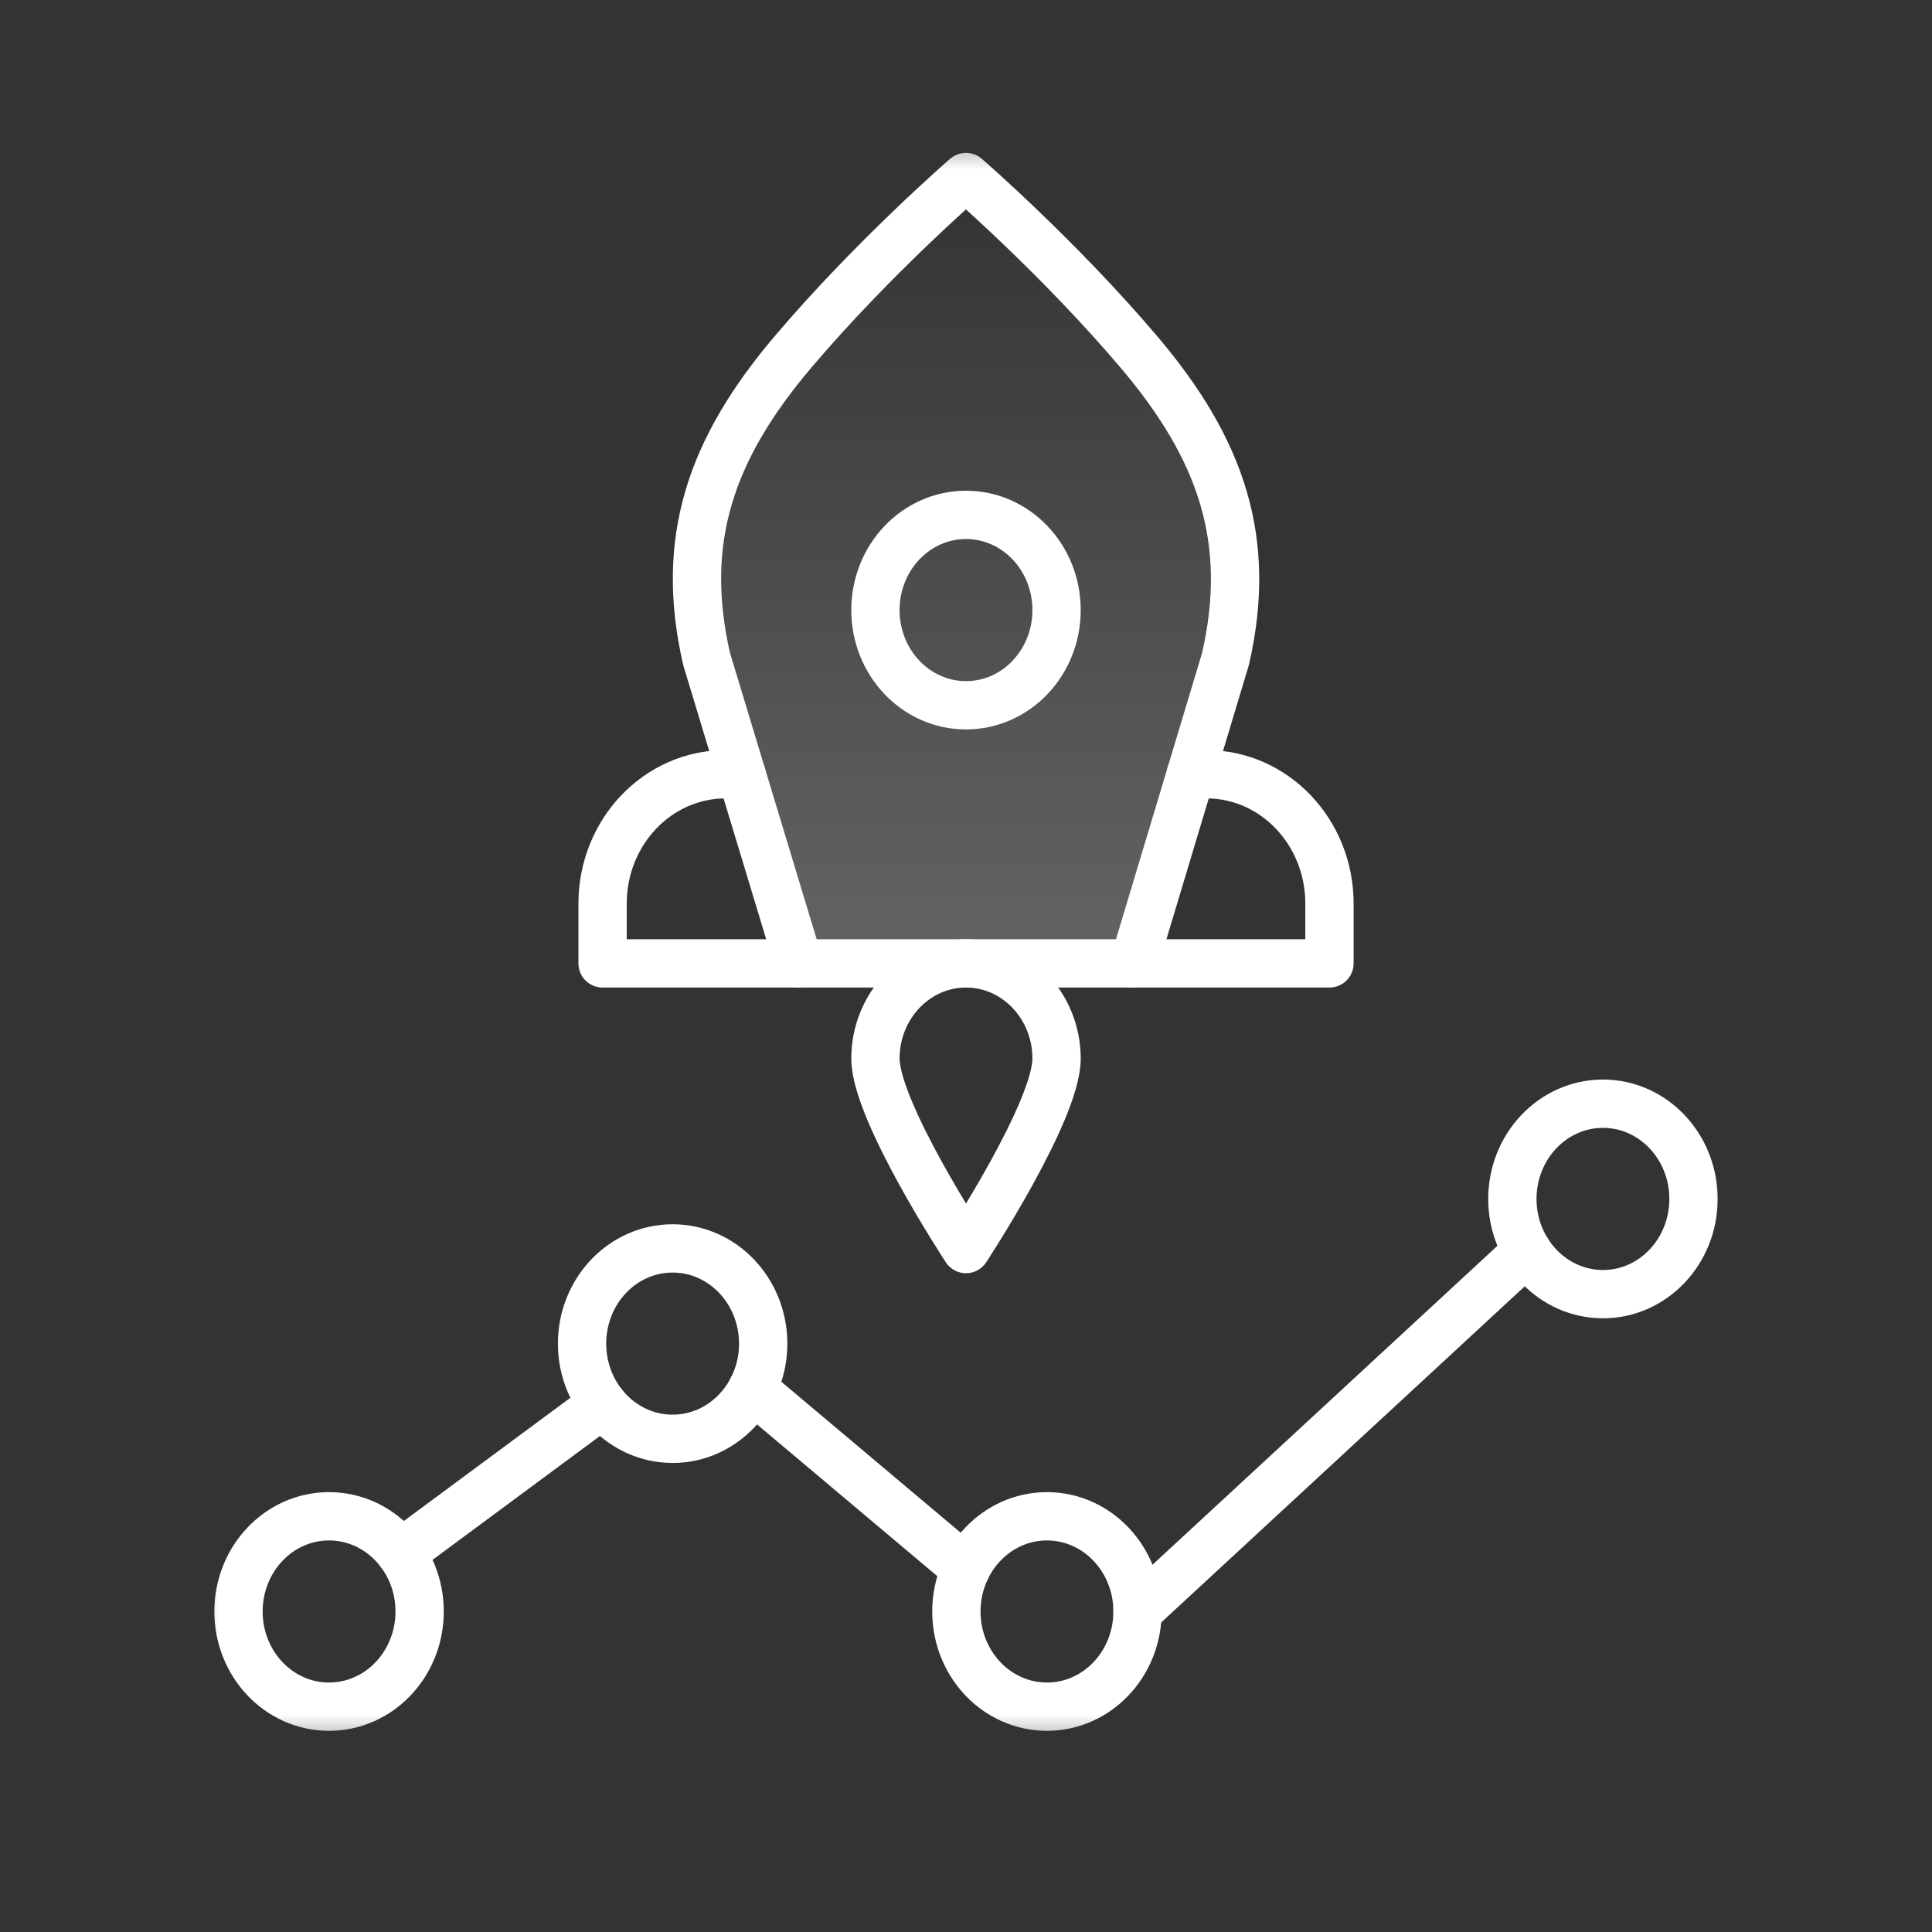
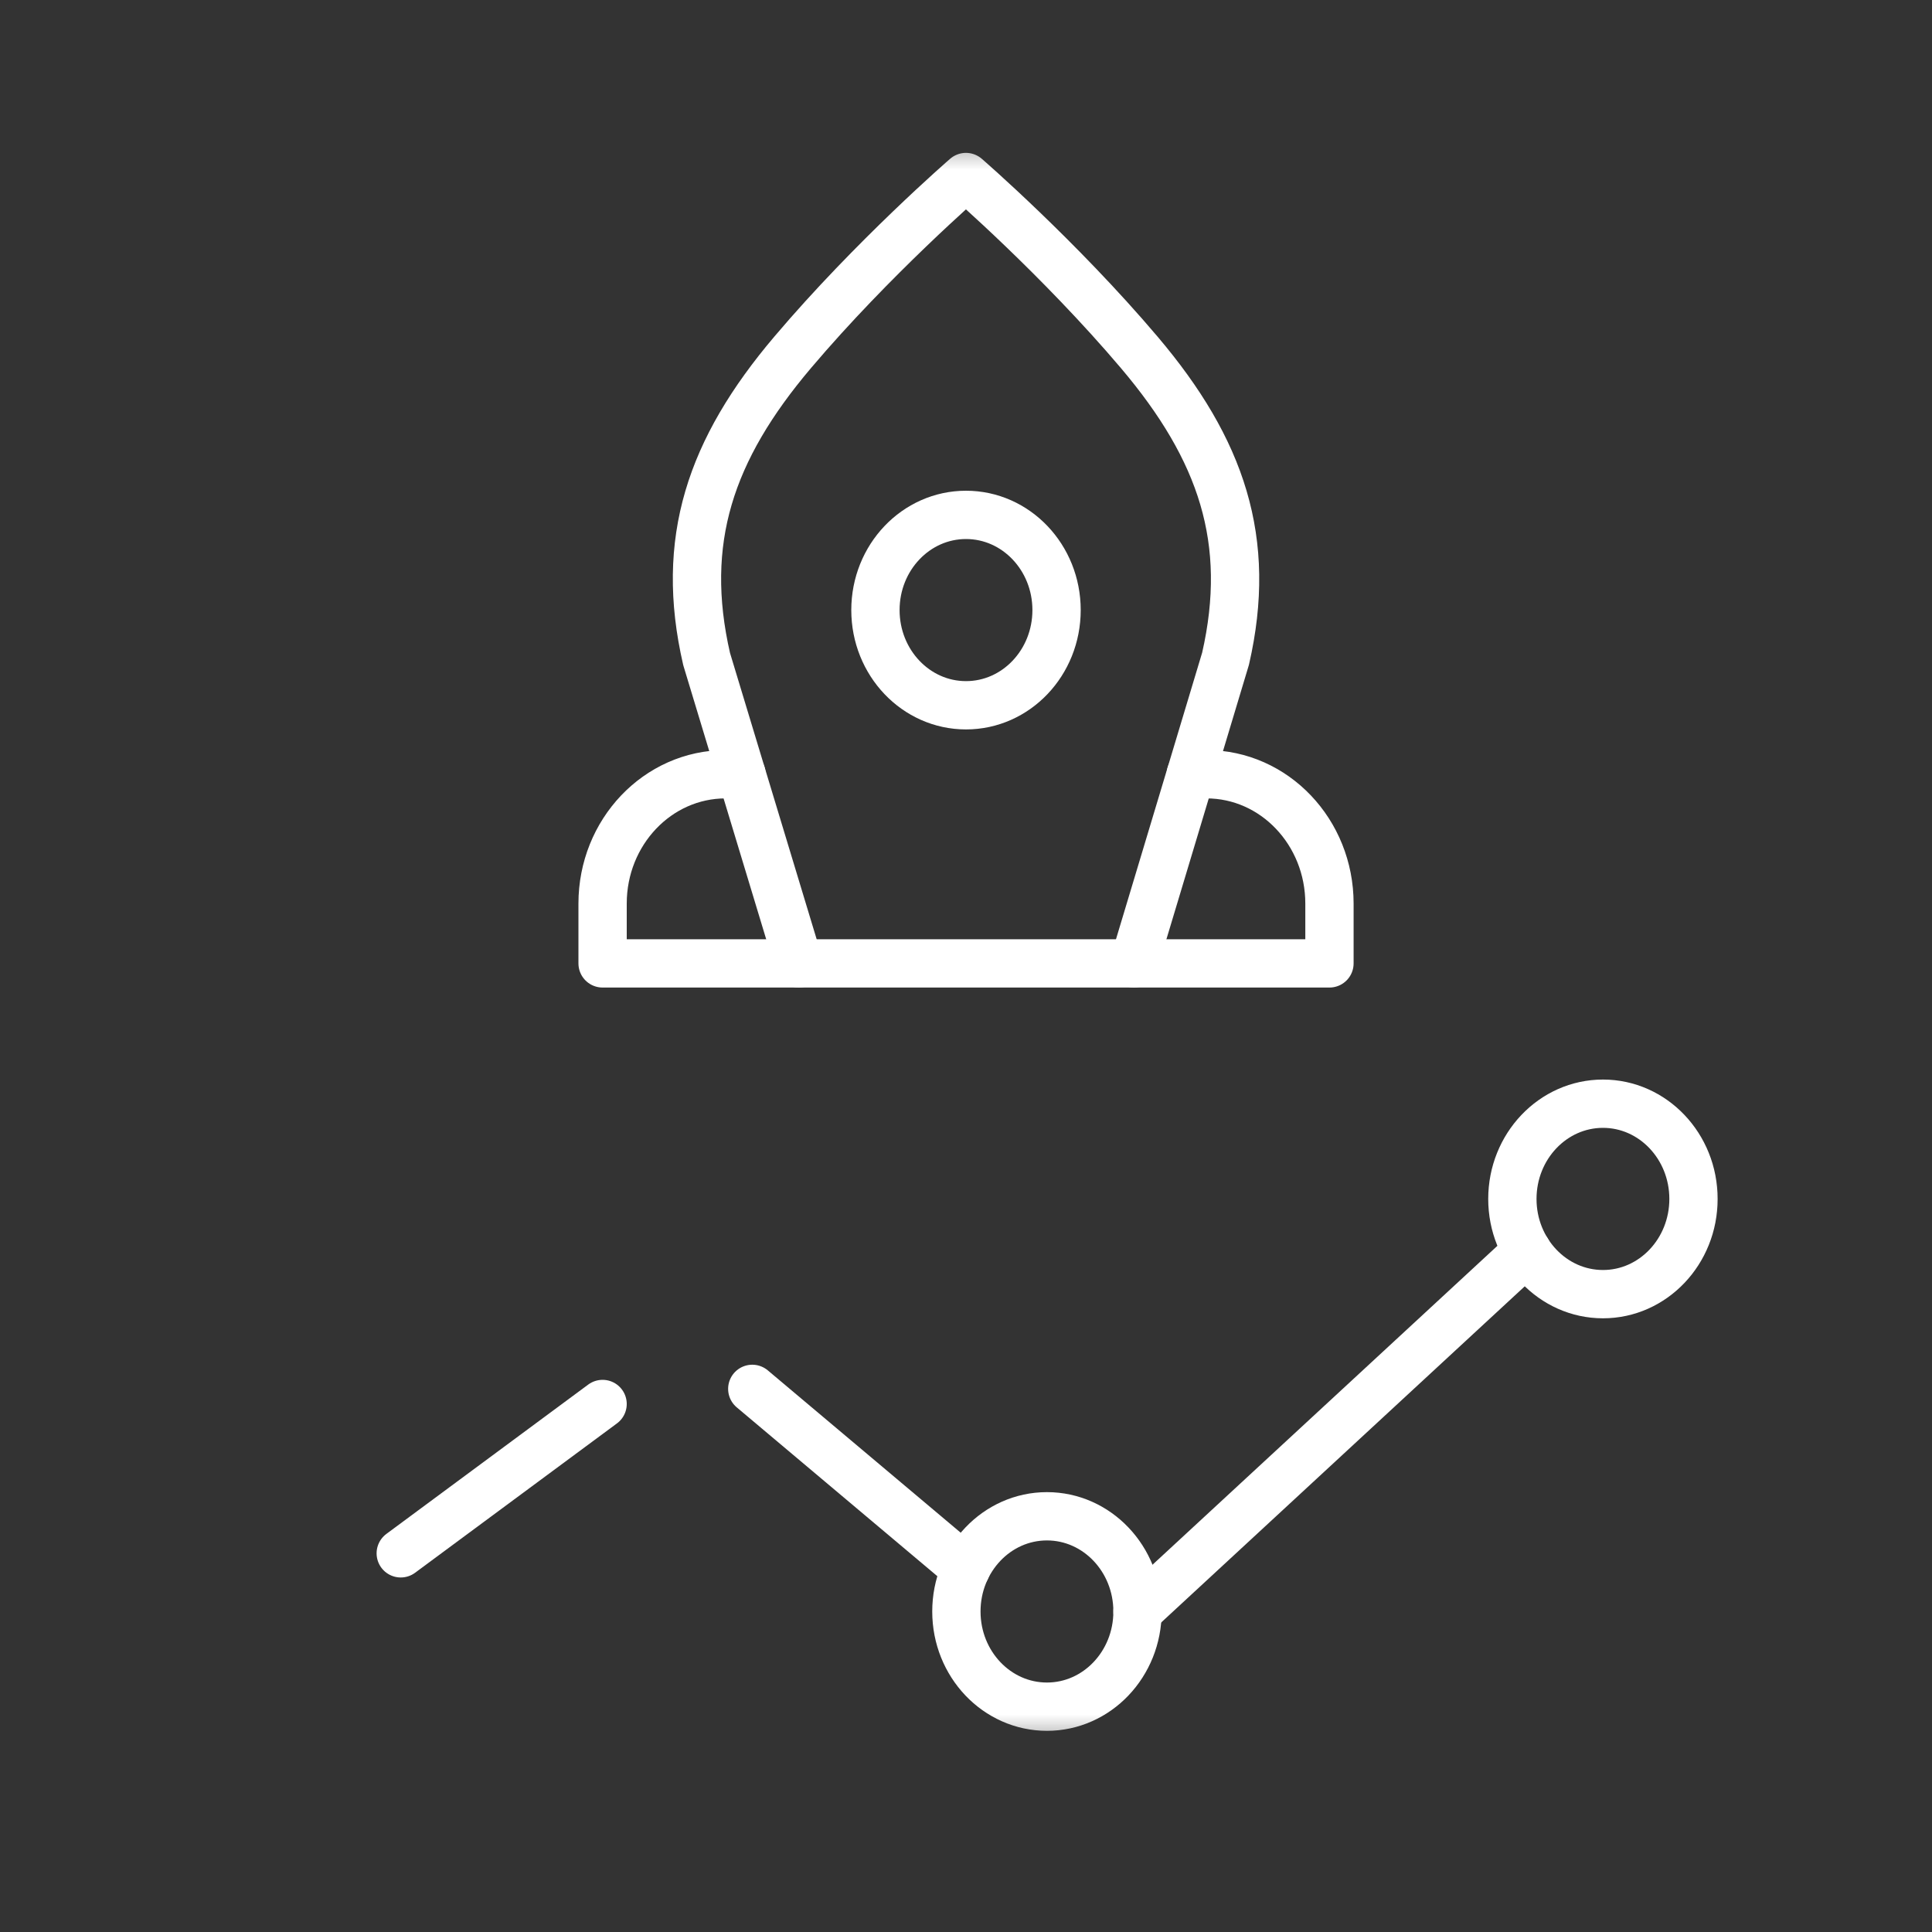
<svg xmlns="http://www.w3.org/2000/svg" width="40" height="40" viewBox="0 0 40 40" fill="none">
  <rect x="0" y="0" width="40" height="40" fill="#333333" stroke="none" />
  <mask id="mask0_369_3254" style="mask-type:luminance" maskUnits="userSpaceOnUse" x="4" y="2" width="32" height="35">
    <path d="M36 2.68H4V36.321H36V2.68Z" fill="white" />
  </mask>
  <g mask="url(#mask0_369_3254)">
    <path d="M15.352 16.03H15.022C13.616 16.03 12.476 17.229 12.476 18.707V19.946H27.525V18.707C27.525 17.229 26.385 16.03 24.979 16.03H24.654" stroke="white" stroke-linecap="round" stroke-linejoin="round" />
    <path d="M16.537 19.946L14.63 13.645C14.066 11.196 14.705 9.308 16.411 7.295C18.074 5.332 19.999 3.665 19.999 3.665C19.999 3.665 21.926 5.334 23.59 7.299C25.292 9.309 25.933 11.192 25.374 13.637L23.477 19.946" stroke="white" stroke-linecap="round" stroke-linejoin="round" />
-     <path d="M16.537 19.946L14.63 13.645C14.066 11.196 14.705 9.308 16.411 7.295C18.074 5.332 19.999 3.665 19.999 3.665C19.999 3.665 21.926 5.334 23.59 7.299C25.292 9.309 25.933 11.192 25.374 13.637L23.477 19.946" fill="url(#paint0_linear_369_3254)" fill-opacity="0.24" />
-     <path d="M21.875 21.917C21.875 23.006 20 25.86 20 25.86C20 25.86 18.125 23.006 18.125 21.917C18.125 20.829 18.964 19.946 20 19.946C21.036 19.946 21.875 20.829 21.875 21.917Z" stroke="white" stroke-linecap="round" stroke-linejoin="round" />
    <path d="M21.875 12.631C21.875 13.72 21.036 14.602 20 14.602C18.964 14.602 18.125 13.72 18.125 12.631C18.125 11.542 18.964 10.66 20 10.66C21.036 10.66 21.875 11.542 21.875 12.631Z" stroke="white" stroke-linecap="round" stroke-linejoin="round" />
    <path d="M35.062 24.823C35.062 25.911 34.223 26.794 33.188 26.794C32.152 26.794 31.312 25.911 31.312 24.823C31.312 23.734 32.152 22.851 33.188 22.851C34.223 22.851 35.062 23.734 35.062 24.823Z" stroke="white" stroke-linecap="round" stroke-linejoin="round" />
    <path d="M23.551 33.364C23.551 34.453 22.711 35.335 21.676 35.335C20.64 35.335 19.801 34.453 19.801 33.364C19.801 32.275 20.64 31.393 21.676 31.393C22.711 31.393 23.551 32.275 23.551 33.364Z" stroke="white" stroke-linecap="round" stroke-linejoin="round" />
-     <path d="M15.801 27.818C15.801 28.907 14.961 29.789 13.926 29.789C12.89 29.789 12.051 28.907 12.051 27.818C12.051 26.729 12.89 25.847 13.926 25.847C14.961 25.847 15.801 26.729 15.801 27.818Z" stroke="white" stroke-linecap="round" stroke-linejoin="round" />
-     <path d="M8.688 33.364C8.688 34.453 7.848 35.335 6.812 35.335C5.777 35.335 4.938 34.453 4.938 33.364C4.938 32.275 5.777 31.393 6.812 31.393C7.848 31.393 8.688 32.275 8.688 33.364Z" stroke="white" stroke-linecap="round" stroke-linejoin="round" />
    <path d="M8.297 32.16L12.476 29.068" stroke="white" stroke-linecap="round" stroke-linejoin="round" />
    <path d="M15.575 28.755L20 32.479" stroke="white" stroke-linecap="round" stroke-linejoin="round" />
    <path d="M23.551 33.364L31.62 25.903" stroke="white" stroke-linecap="round" stroke-linejoin="round" />
  </g>
  <defs>
    <linearGradient id="paint0_linear_369_3254" x1="20" y1="3.665" x2="20" y2="19.946" gradientUnits="userSpaceOnUse">
      <stop stop-color="white" stop-opacity="0" />
      <stop offset="1" stop-color="white" />
    </linearGradient>
  </defs>
</svg>